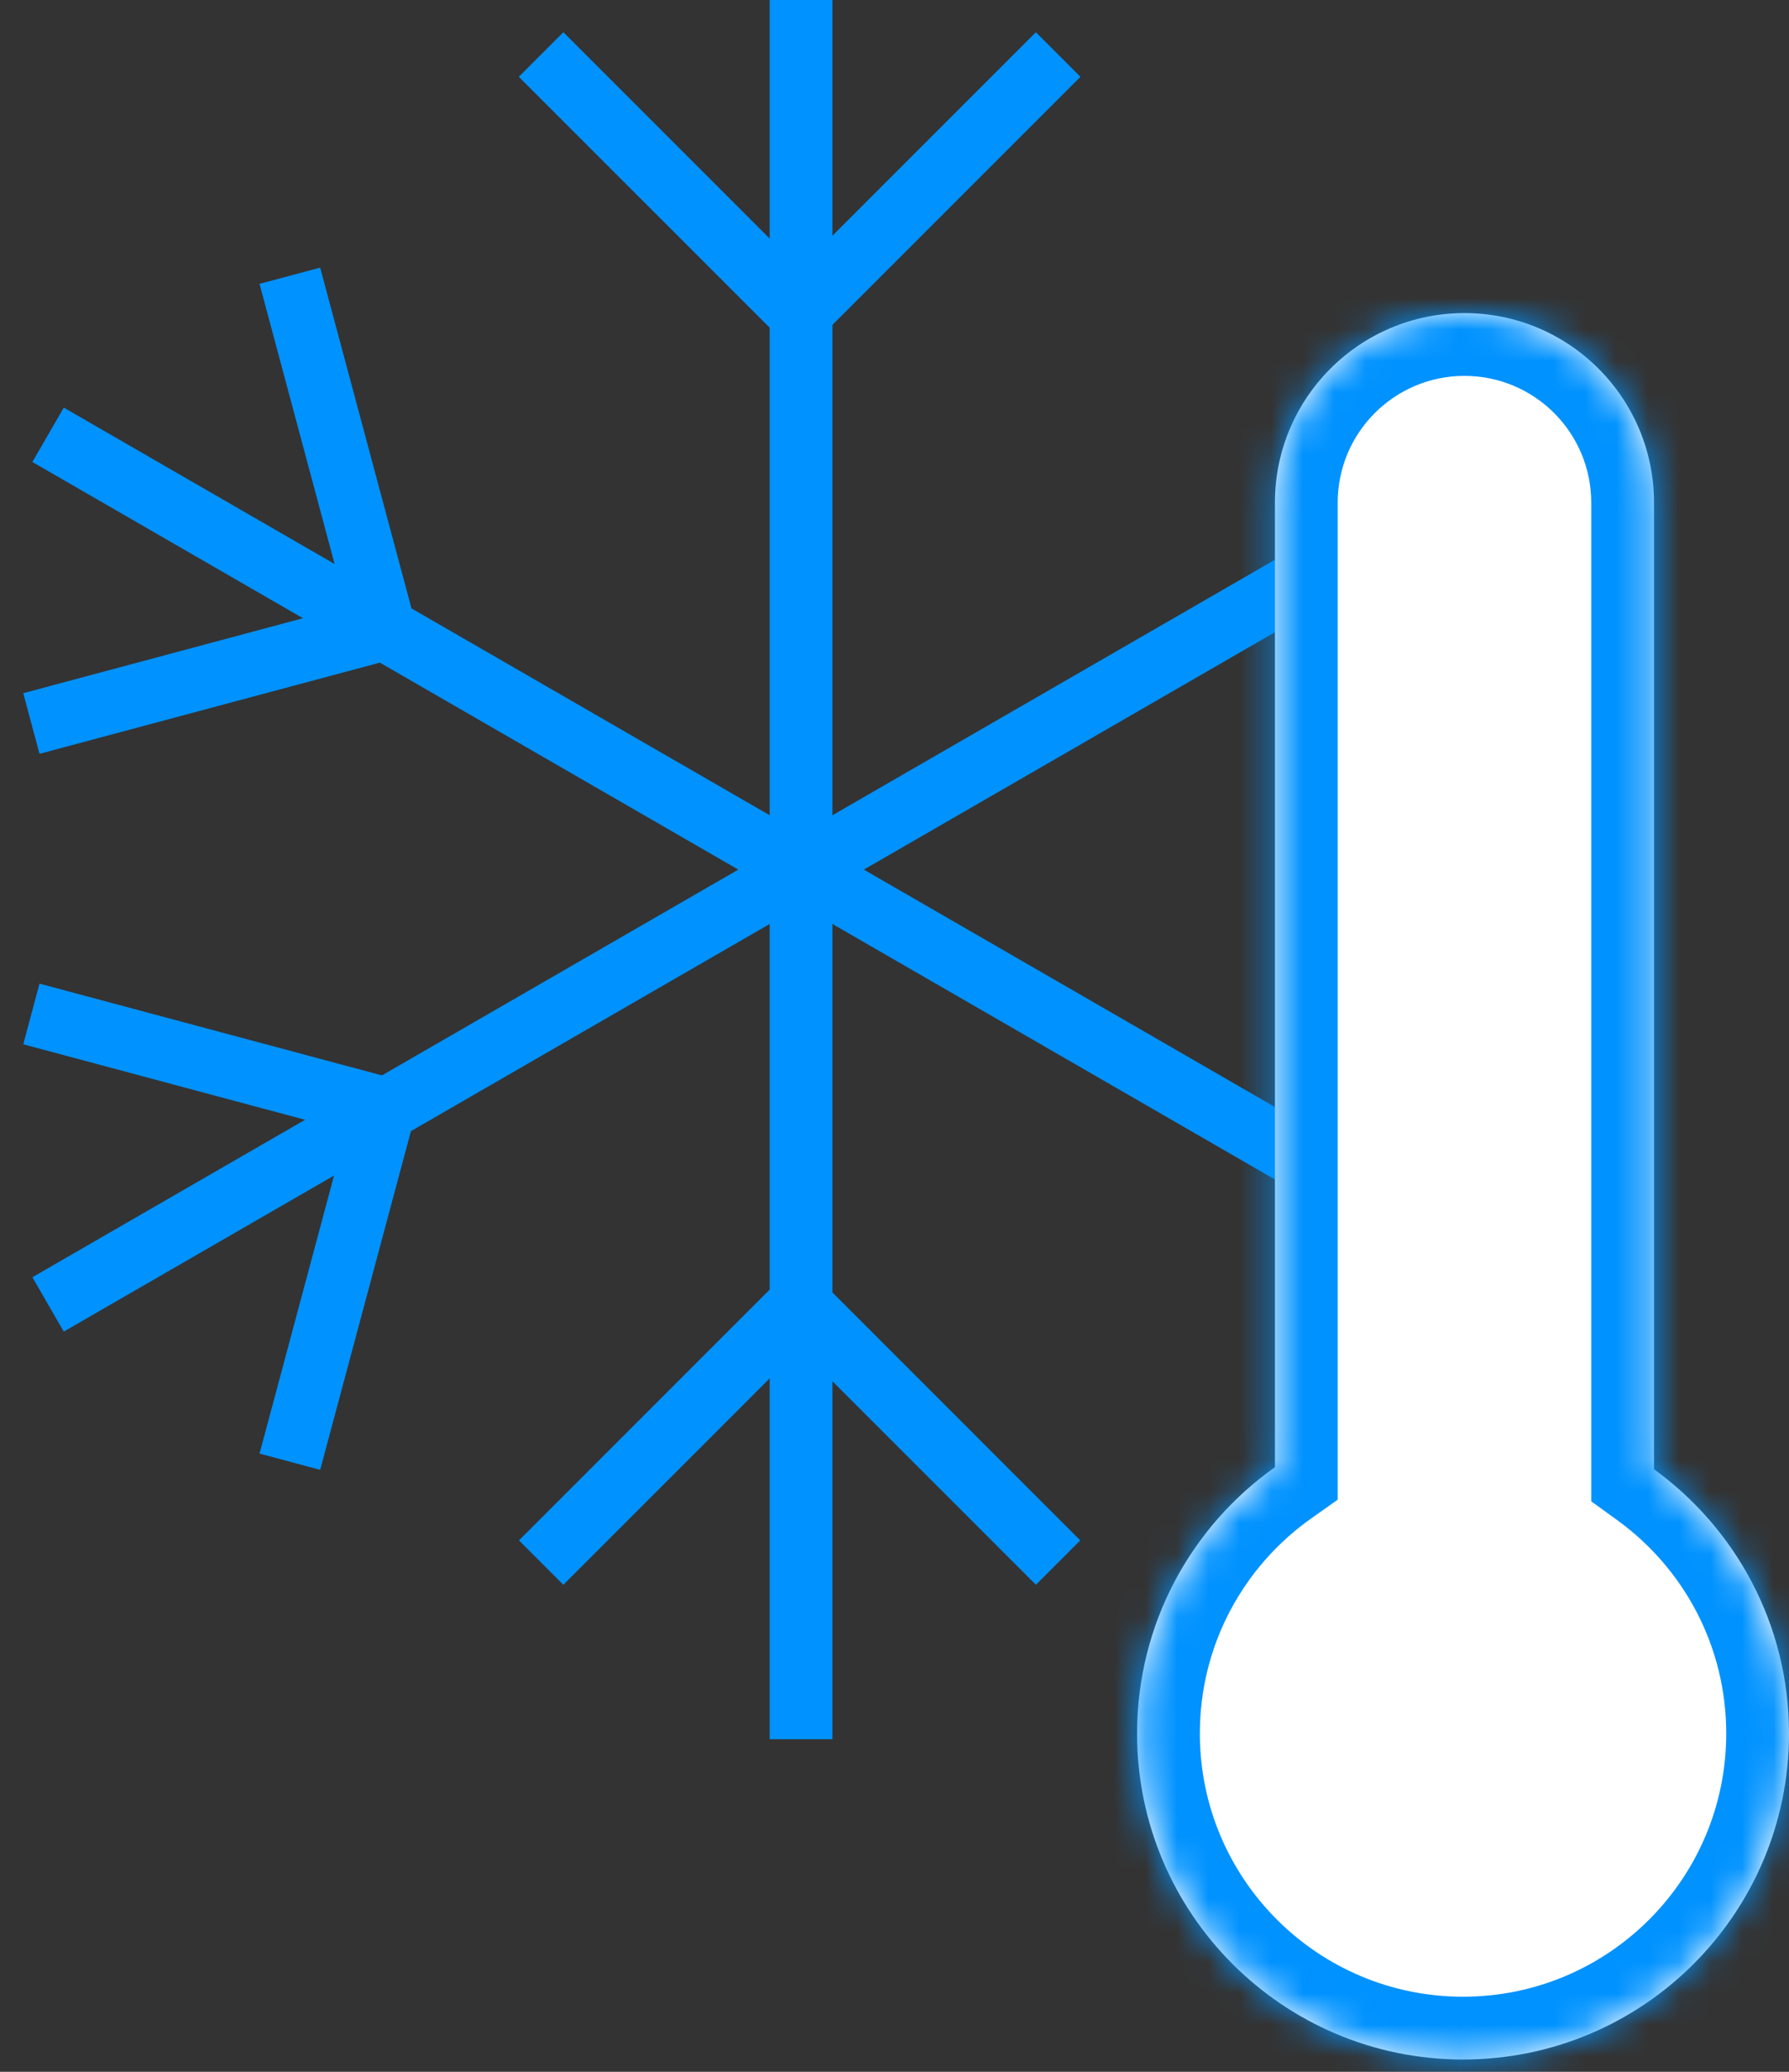
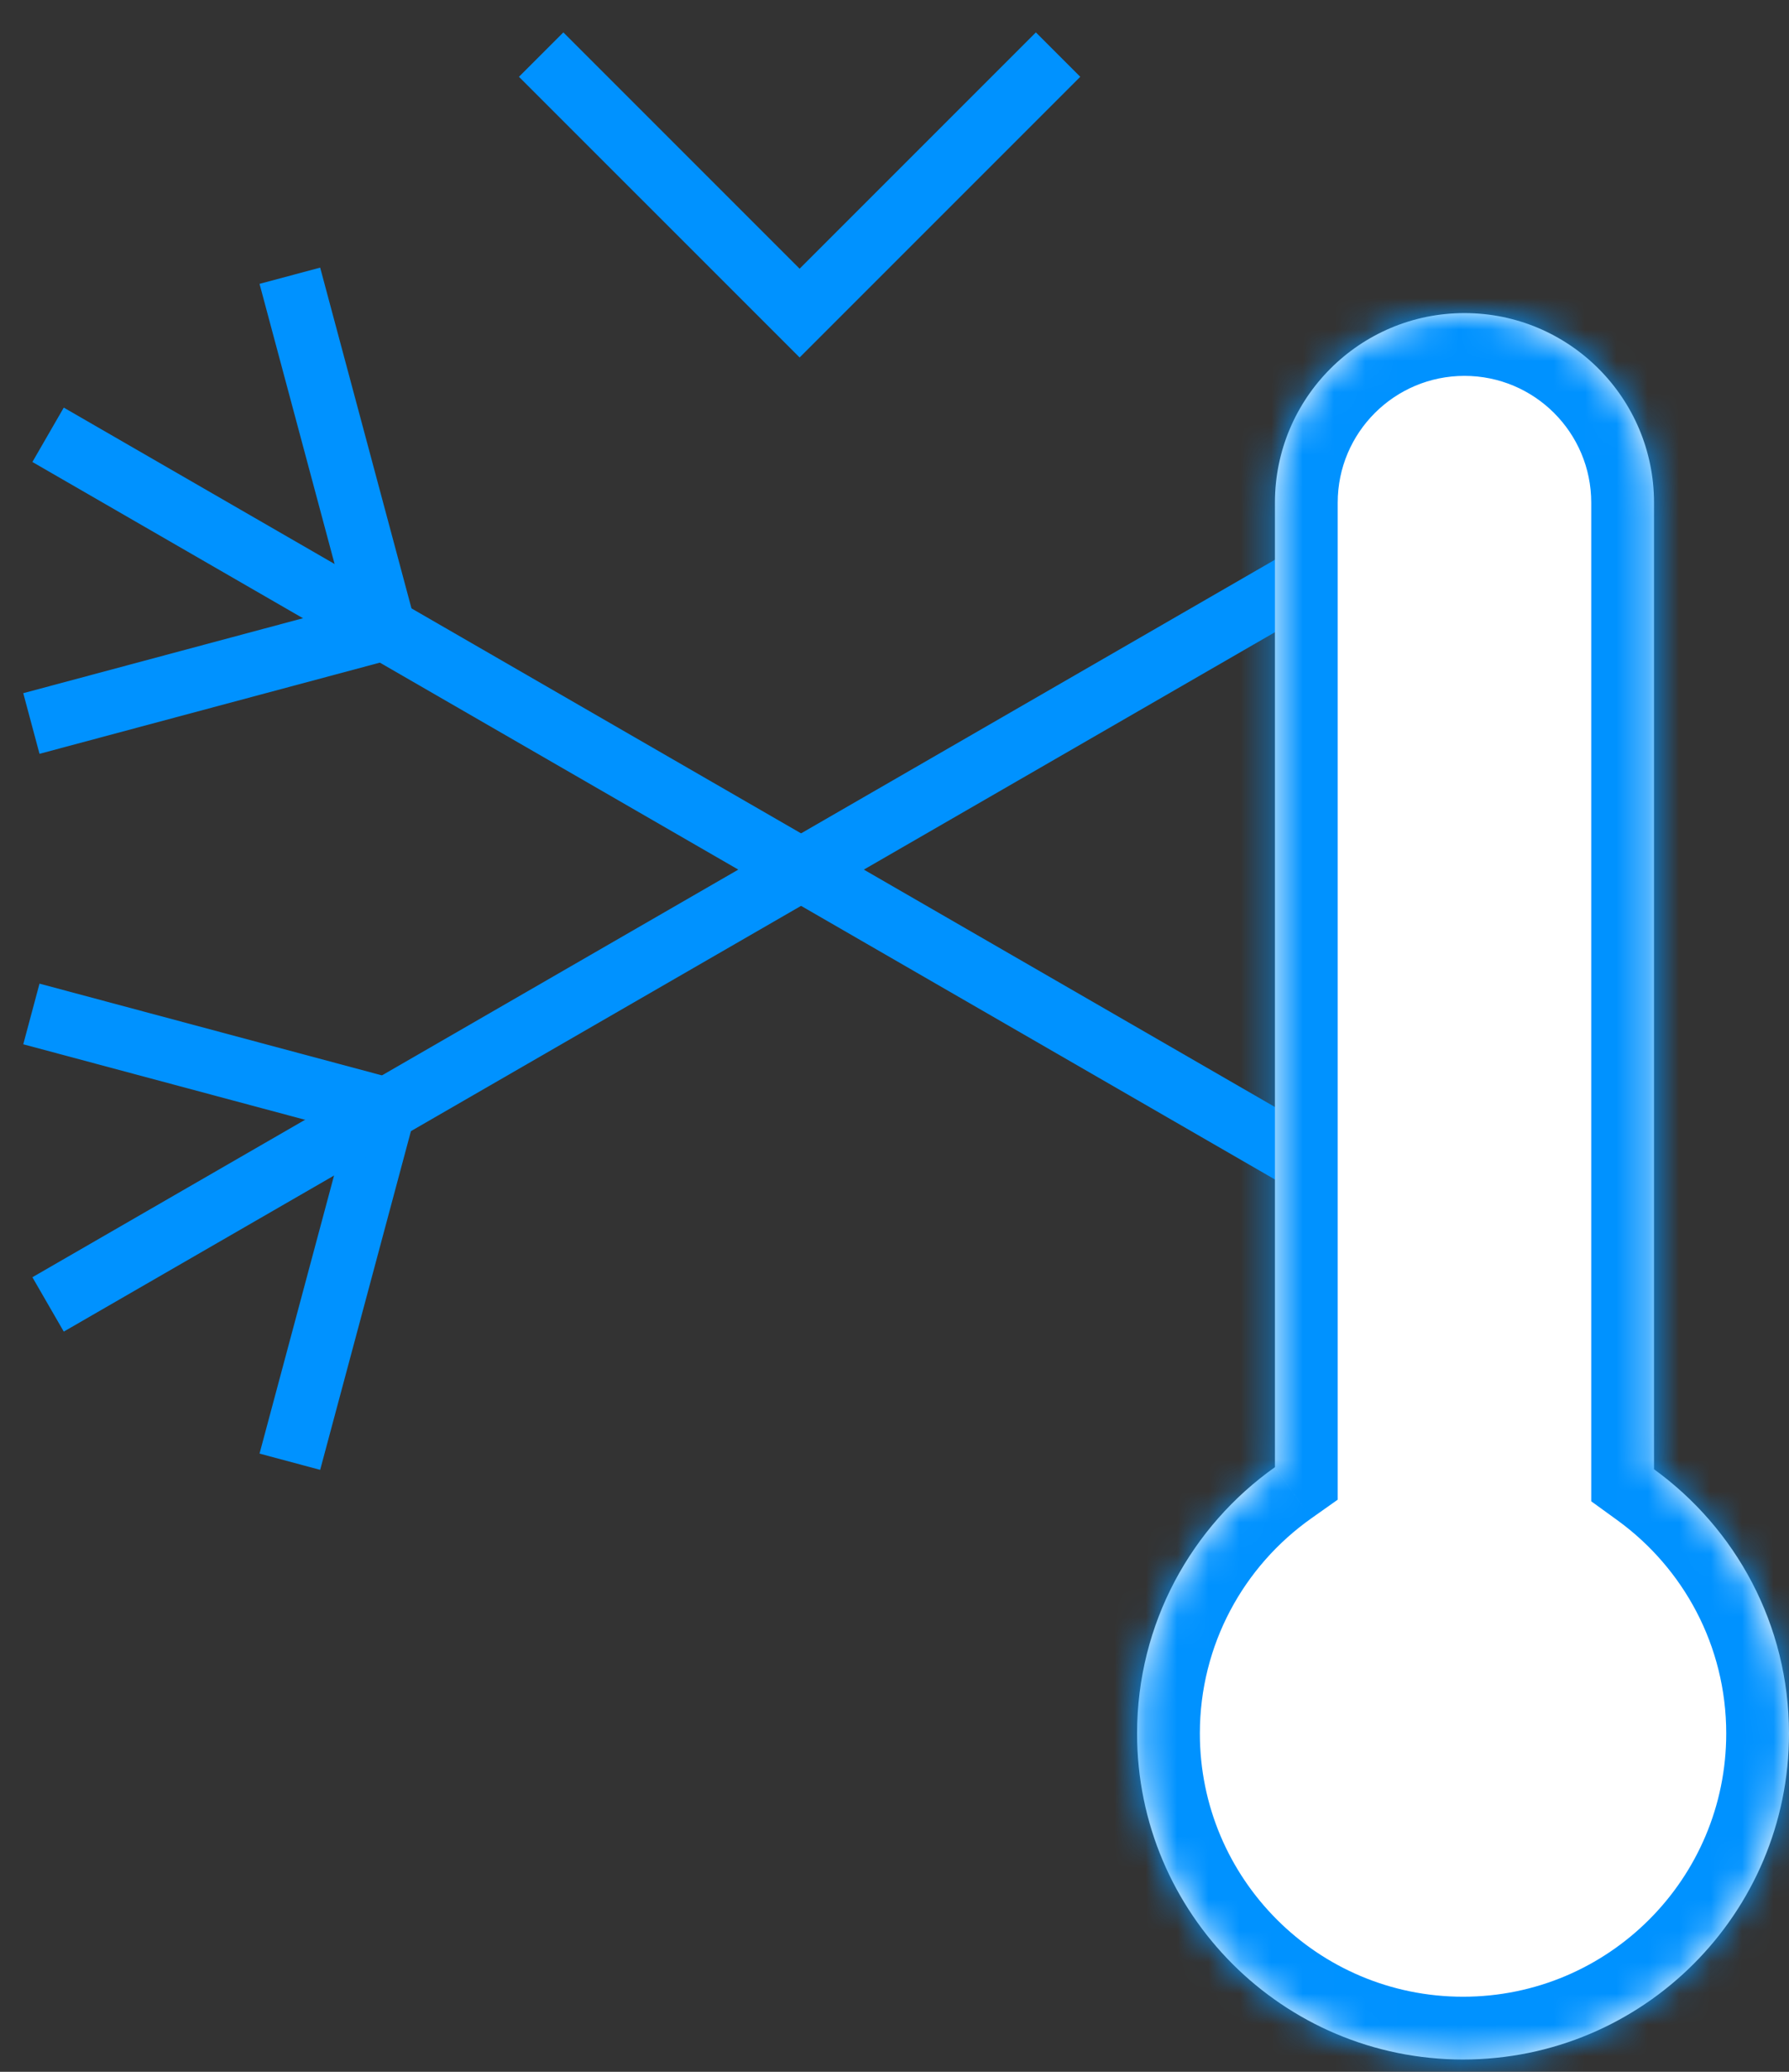
<svg xmlns="http://www.w3.org/2000/svg" width="57" height="66" viewBox="0 0 57 66" fill="none">
  <rect x="0" y="0" width="57" height="66" fill="#333333" stroke="none" />
-   <path d="M25.523 0V55.405" stroke="#0092FF" stroke-width="2" />
  <path d="M17.242 1.739L25.477 9.974L33.712 1.739" stroke="#0092FF" stroke-width="2" />
-   <path d="M17.242 1.739L25.477 9.974L33.712 1.739" stroke="#0092FF" stroke-width="2" />
-   <path d="M17.242 49.778L25.477 41.542L33.712 49.778" stroke="#0092FF" stroke-width="2" />
  <path d="M1 32.301L12.25 35.315L9.235 46.565" stroke="#0092FF" stroke-width="2" />
  <path d="M9.235 8.784L12.25 20.034L1 23.048" stroke="#0092FF" stroke-width="2" />
  <path d="M49.514 13.851L1.532 41.554" stroke="#0092FF" stroke-width="2" />
  <path d="M49.514 41.554L1.532 13.851" stroke="#0092FF" stroke-width="2" />
  <mask id="path-9-inside-1_121_298" fill="white">
    <path fill-rule="evenodd" clip-rule="evenodd" d="M46.66 9.974C43.325 9.974 40.621 12.678 40.621 16.013V46.739C37.964 48.62 36.229 51.719 36.229 55.222C36.229 60.958 40.879 65.608 46.614 65.608C52.35 65.608 57 60.958 57 55.222C57 51.759 55.305 48.692 52.699 46.805V16.013C52.699 12.678 49.995 9.974 46.66 9.974Z" />
  </mask>
  <path fill-rule="evenodd" clip-rule="evenodd" d="M46.66 9.974C43.325 9.974 40.621 12.678 40.621 16.013V46.739C37.964 48.62 36.229 51.719 36.229 55.222C36.229 60.958 40.879 65.608 46.614 65.608C52.35 65.608 57 60.958 57 55.222C57 51.759 55.305 48.692 52.699 46.805V16.013C52.699 12.678 49.995 9.974 46.66 9.974Z" fill="white" />
  <path d="M40.621 46.739L41.776 48.372L42.621 47.774V46.739H40.621ZM52.699 46.805H50.699V47.826L51.526 48.425L52.699 46.805ZM42.621 16.013C42.621 13.782 44.429 11.974 46.66 11.974V7.974C42.22 7.974 38.621 11.573 38.621 16.013H42.621ZM42.621 46.739V16.013H38.621V46.739H42.621ZM38.229 55.222C38.229 52.395 39.626 49.894 41.776 48.372L39.465 45.107C36.301 47.347 34.229 51.042 34.229 55.222H38.229ZM46.614 63.608C41.983 63.608 38.229 59.853 38.229 55.222H34.229C34.229 62.063 39.774 67.608 46.614 67.608V63.608ZM55 55.222C55 59.853 51.246 63.608 46.614 63.608V67.608C53.455 67.608 59 62.063 59 55.222H55ZM51.526 48.425C53.635 49.952 55 52.428 55 55.222H59C59 51.091 56.975 47.432 53.872 45.185L51.526 48.425ZM50.699 16.013V46.805H54.699V16.013H50.699ZM46.66 11.974C48.891 11.974 50.699 13.782 50.699 16.013H54.699C54.699 11.573 51.1 7.974 46.66 7.974V11.974Z" fill="#0092FF" mask="url(#path-9-inside-1_121_298)" />
</svg>